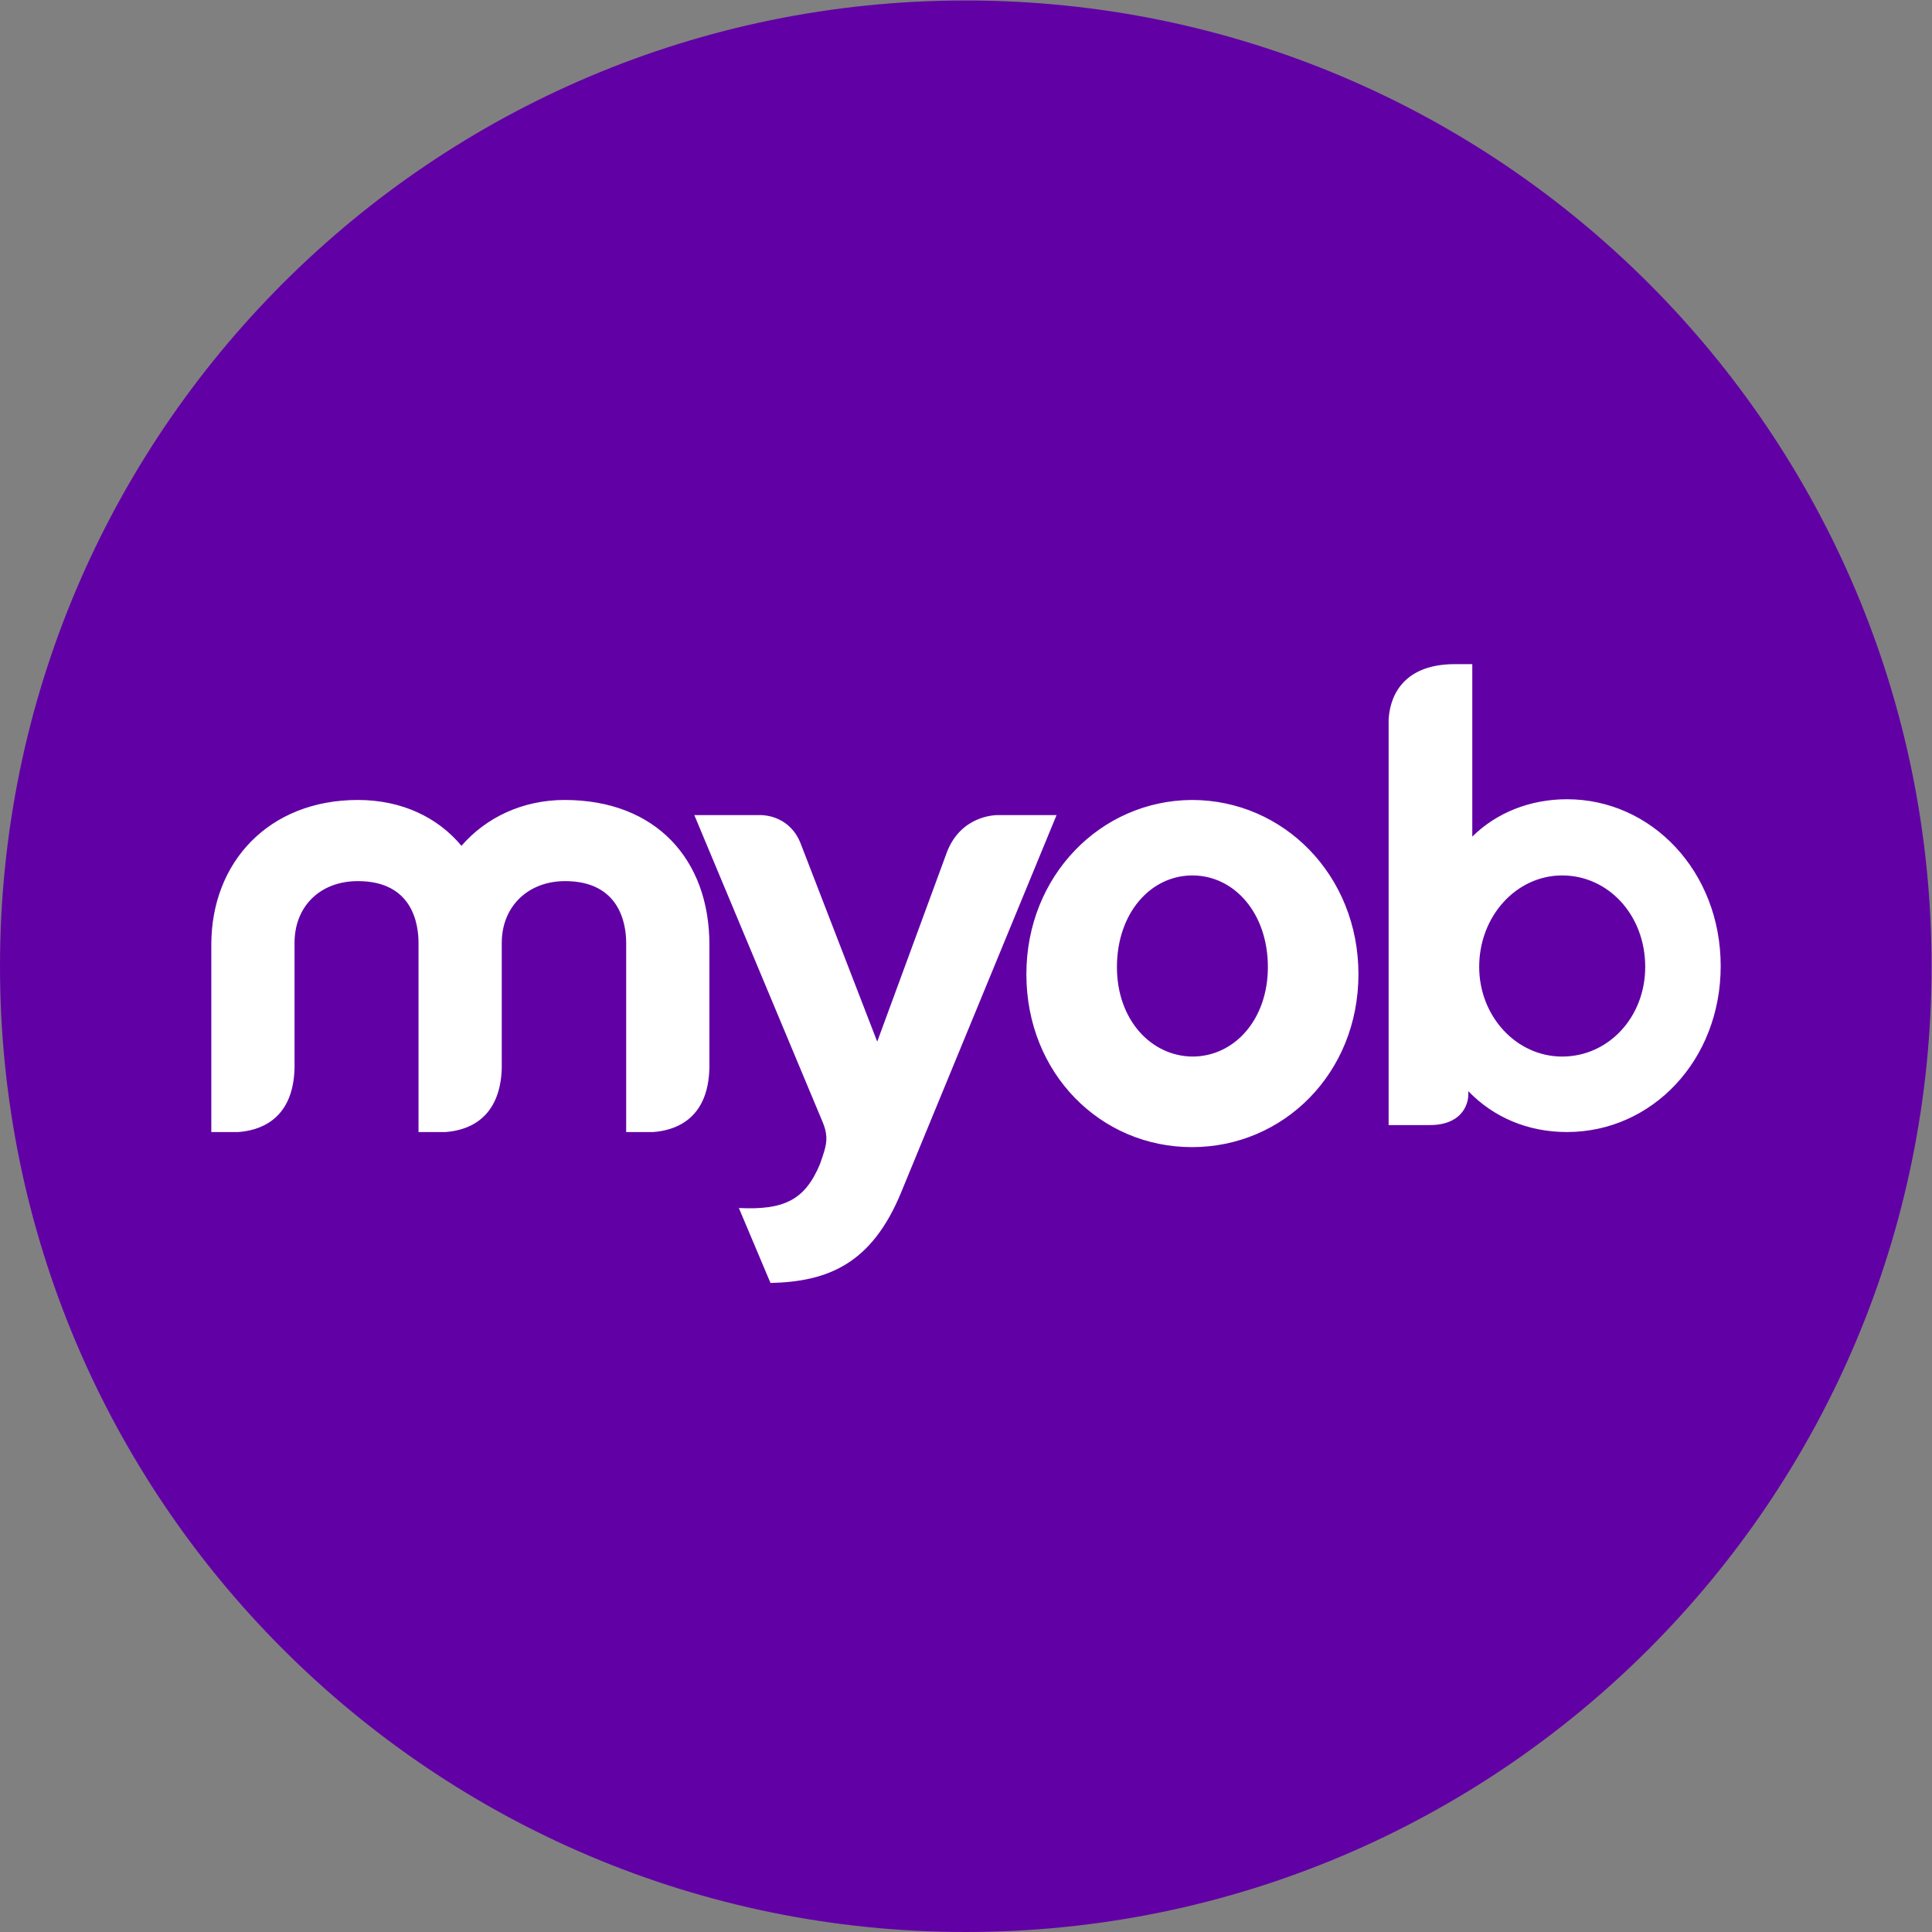
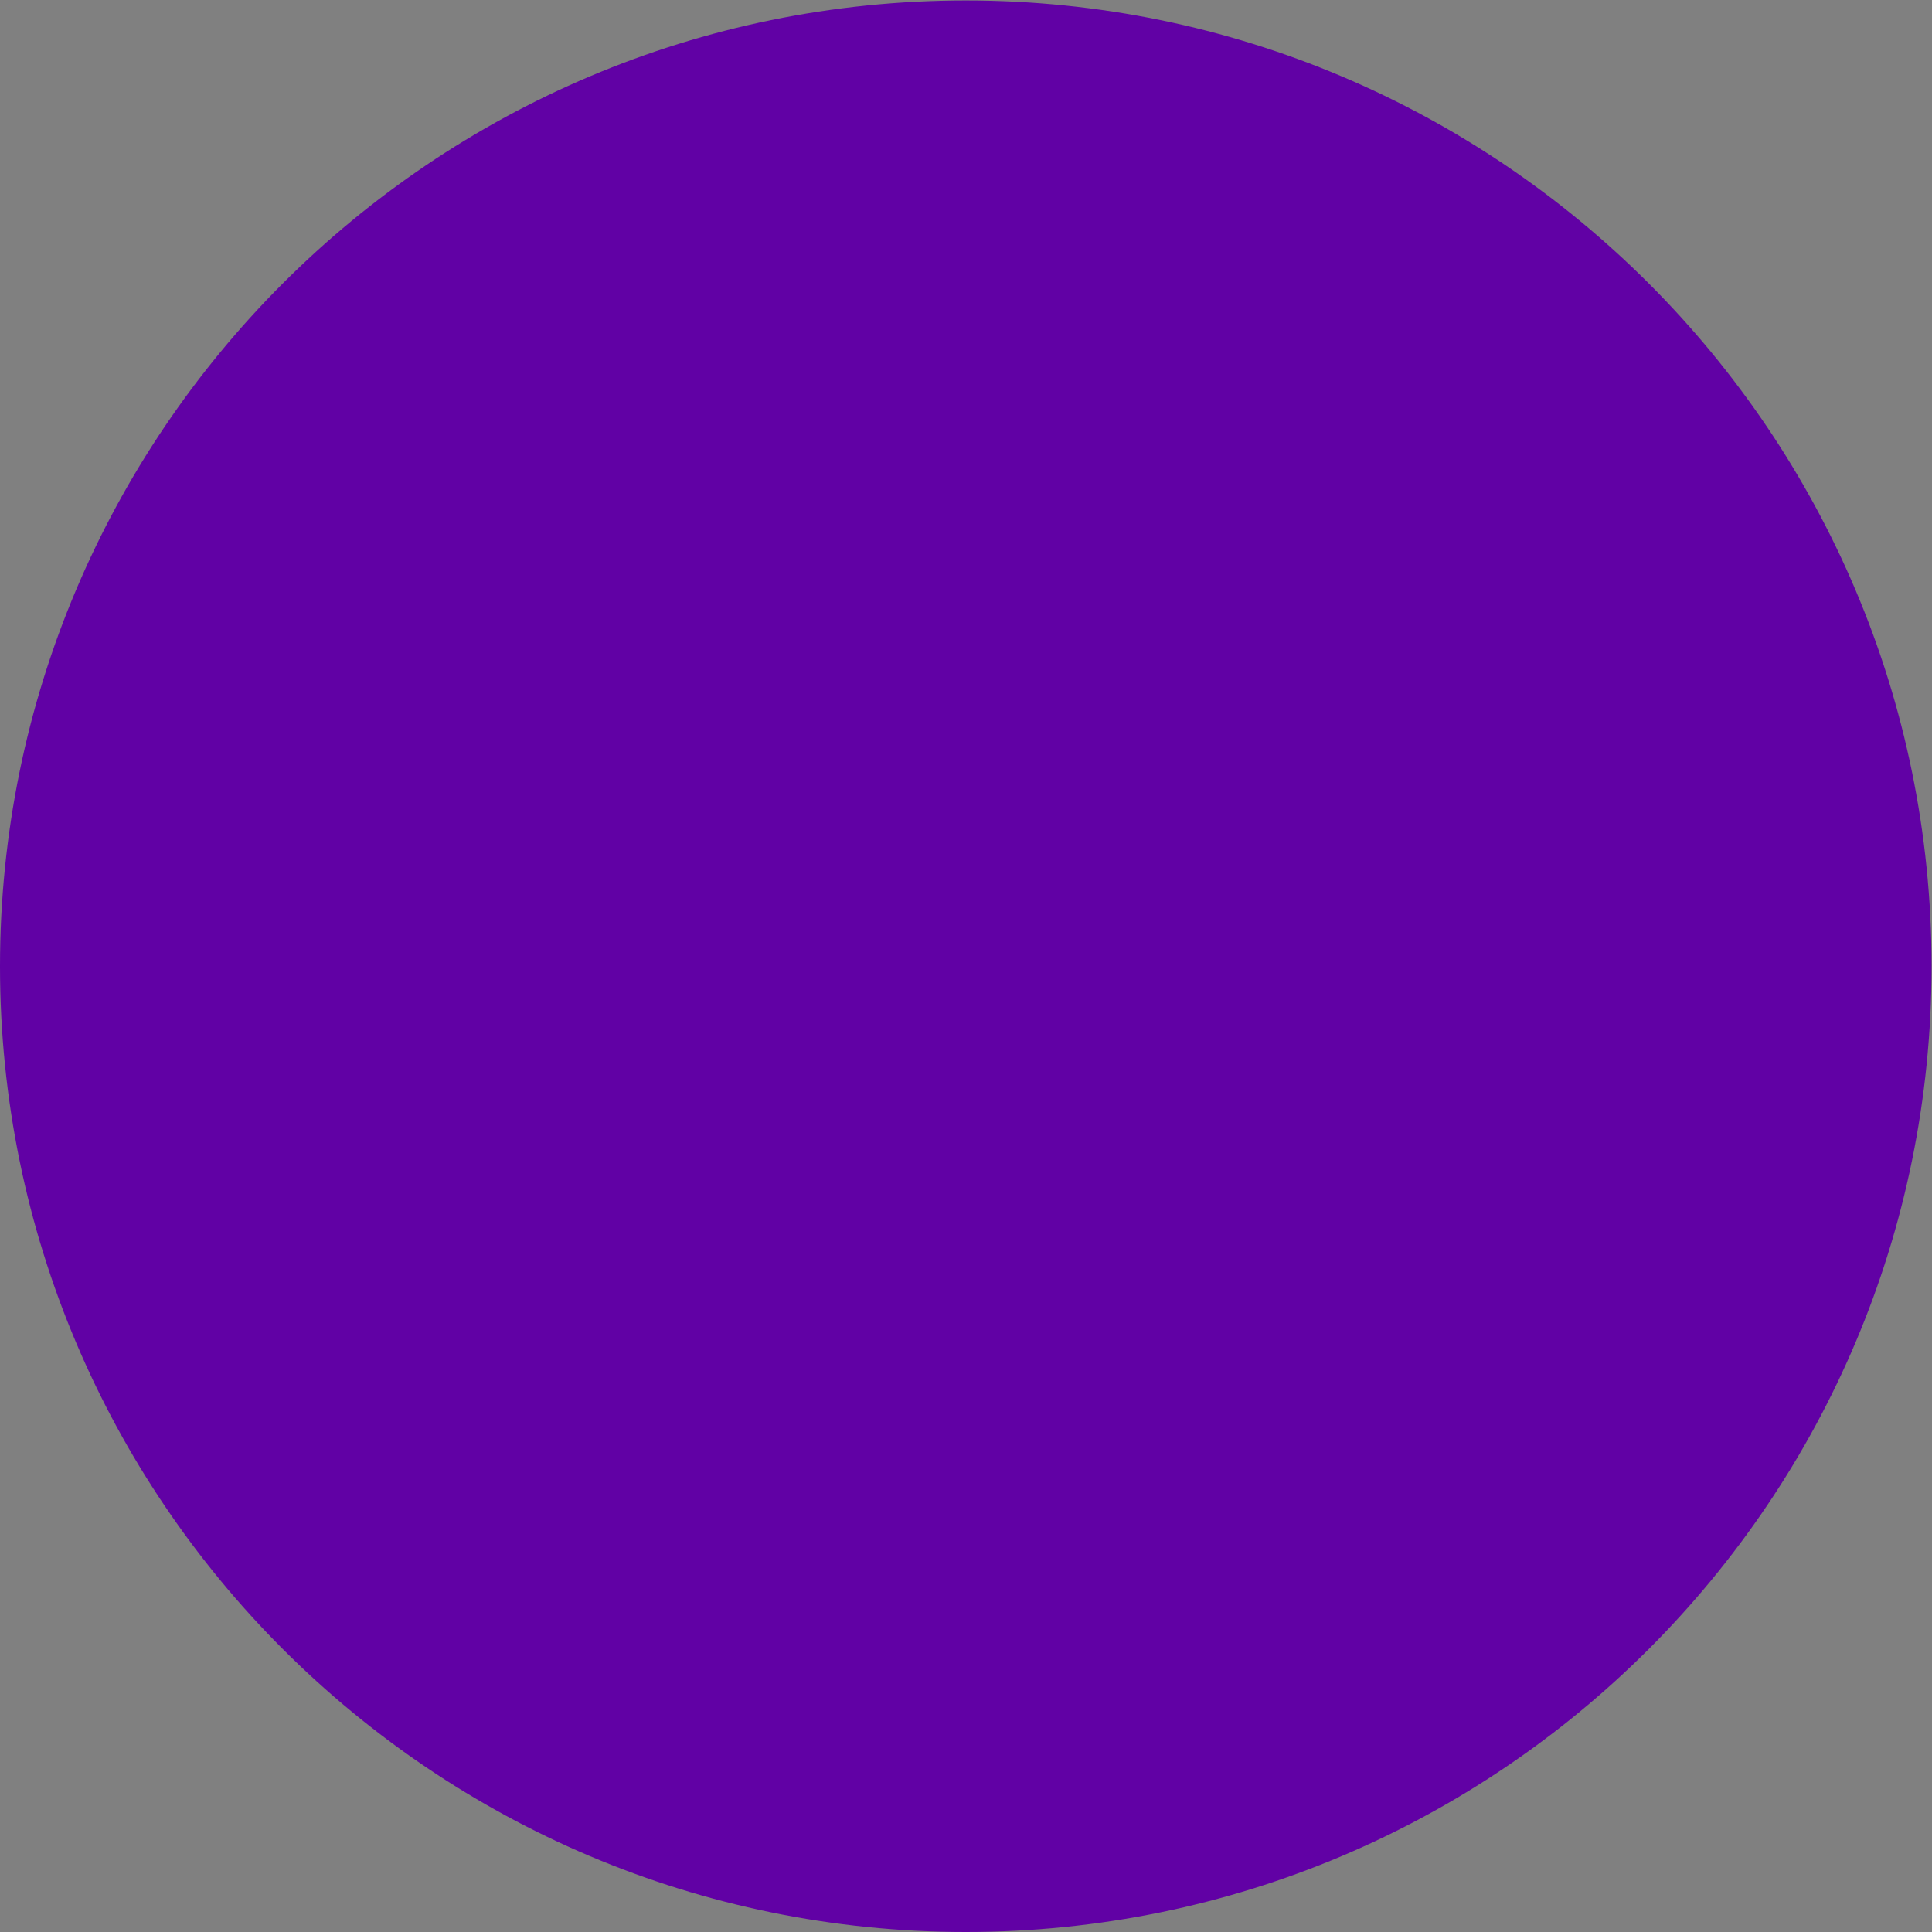
<svg xmlns="http://www.w3.org/2000/svg" xmlns:xlink="http://www.w3.org/1999/xlink" width="128px" height="128px" viewBox="0 0 128 128" version="1.1">
  <rect x="0" y="0" width="128" height="128" fill="#808080" stroke="none" />
  <title>Fill 4</title>
  <desc>Created with Sketch.</desc>
  <defs>
-     <path d="M96.405,43.969 C92.671,43.969 92.058,46.445 92,47.653 L92,47.653 L92,74.508 L94.655,74.508 C96.784,74.536 97.281,73.213 97.281,72.465 L97.281,72.465 L97.281,72.378 L97.281,72.263 C98.943,73.99 101.219,74.969 103.817,74.969 L103.817,74.969 C109.448,74.969 114,70.219 114,63.973 L114,63.973 C114,57.699 109.419,52.921 103.817,52.921 L103.817,52.921 C101.366,52.921 99.148,53.813 97.543,55.396 L97.543,55.396 L97.543,43.969 L96.405,43.969 L96.405,43.969 Z M98,64.026 C98,60.667 100.457,57.969 103.5,57.969 L103.5,57.969 C106.542,57.969 109,60.582 109,64.026 L109,64.026 C109,67.385 106.542,69.969 103.5,69.969 L103.5,69.969 C100.457,69.969 98,67.299 98,64.026 L98,64.026 Z M68,64.514 C68,71.077 72.905,75.969 78.969,75.969 L78.969,75.969 C85.035,75.969 90,71.077 90,64.514 L90,64.514 C90,57.951 85.035,52.969 78.969,52.969 L78.969,52.969 C72.935,52.999 68,57.981 68,64.514 L68,64.514 Z M74,64.04 C74,60.454 76.238,57.969 79,57.969 L79,57.969 C81.762,57.969 84,60.454 84,64.04 L84,64.04 C84,67.541 81.762,69.969 79,69.969 L79,69.969 C76.265,69.941 74,67.541 74,64.04 L74,64.04 Z M14,62.552 L14,74.969 L15.789,74.969 C17.021,74.881 19.426,74.297 19.514,70.733 L19.514,70.733 L19.514,62.435 C19.514,60.01 21.216,58.345 23.709,58.345 L23.709,58.345 C27.347,58.345 27.728,61.208 27.728,62.435 L27.728,62.435 L27.728,74.969 L29.517,74.969 C30.749,74.881 33.125,74.297 33.243,70.762 L33.243,70.762 L33.243,62.435 C33.243,60.01 35.003,58.345 37.438,58.345 L37.438,58.345 C41.075,58.345 41.486,61.208 41.486,62.435 L41.486,62.435 L41.486,74.969 L43.275,74.969 C44.507,74.881 46.942,74.297 47,70.674 L47,70.674 L47,62.552 C47,56.913 43.451,52.969 37.408,52.969 L37.408,52.969 C34.621,52.969 32.187,54.138 30.573,56.008 L30.573,56.008 C29.019,54.138 26.642,52.969 23.709,52.969 L23.709,52.969 C17.813,52.969 14,57.089 14,62.552 L14,62.552 Z M50.313,53.97 L46,53.97 L54.547,74.415 C54.545,74.413 54.541,74.409 54.538,74.406 L54.538,74.406 C54.538,74.406 54.568,74.464 54.568,74.493 L54.568,74.493 C54.572,74.497 54.575,74.502 54.578,74.507 L54.578,74.507 L54.568,74.464 C54.861,75.296 54.773,75.755 54.509,76.559 L54.509,76.559 L54.332,77.076 C53.335,79.487 51.927,80.147 48.964,80.003 L48.964,80.003 L48.964,80.032 L51.047,84.969 C54.89,84.883 57.765,83.678 59.702,78.97 L59.702,78.97 L70,53.97 L66.156,53.97 L66.128,53.97 C65.863,53.97 63.692,54.028 62.753,56.381 L62.753,56.381 L58.118,68.981 L53.071,55.922 C52.384,54.062 50.699,53.969 50.369,53.969 L50.369,53.969 C50.333,53.969 50.313,53.97 50.313,53.97 L50.313,53.97 Z M55.009,75.006 C55.009,75.006 55.009,74.963 54.991,74.933 L54.991,74.933 L55.009,75.006 Z" id="path-1" />
-   </defs>
+     </defs>
  <g id="02---Add-On-Landing-Page" stroke="none" stroke-width="1" fill="none" fill-rule="evenodd">
    <g id="Add-On---MYOB---Desktop-" transform="translate(-101, -400)">
      <g id="Fill-4" transform="translate(101, 400.031)">
        <g>
          <path d="M63.987,127.969 C99.324,127.969 127.971,99.322 127.971,63.985 C127.971,28.648 99.324,-8.52651283e-14 63.987,-8.52651283e-14 C28.649,-8.52651283e-14 3.97903932e-13,28.648 3.97903932e-13,63.985 C3.97903932e-13,99.322 28.649,127.969 63.987,127.969" fill="#6101A5" fill-rule="evenodd" />
          <mask id="mask-2" fill="white">
            <use xlink:href="#path-1" />
          </mask>
          <use id="Clip-2" fill="#FFFFFF" fill-rule="evenodd" xlink:href="#path-1" />
        </g>
      </g>
    </g>
  </g>
</svg>